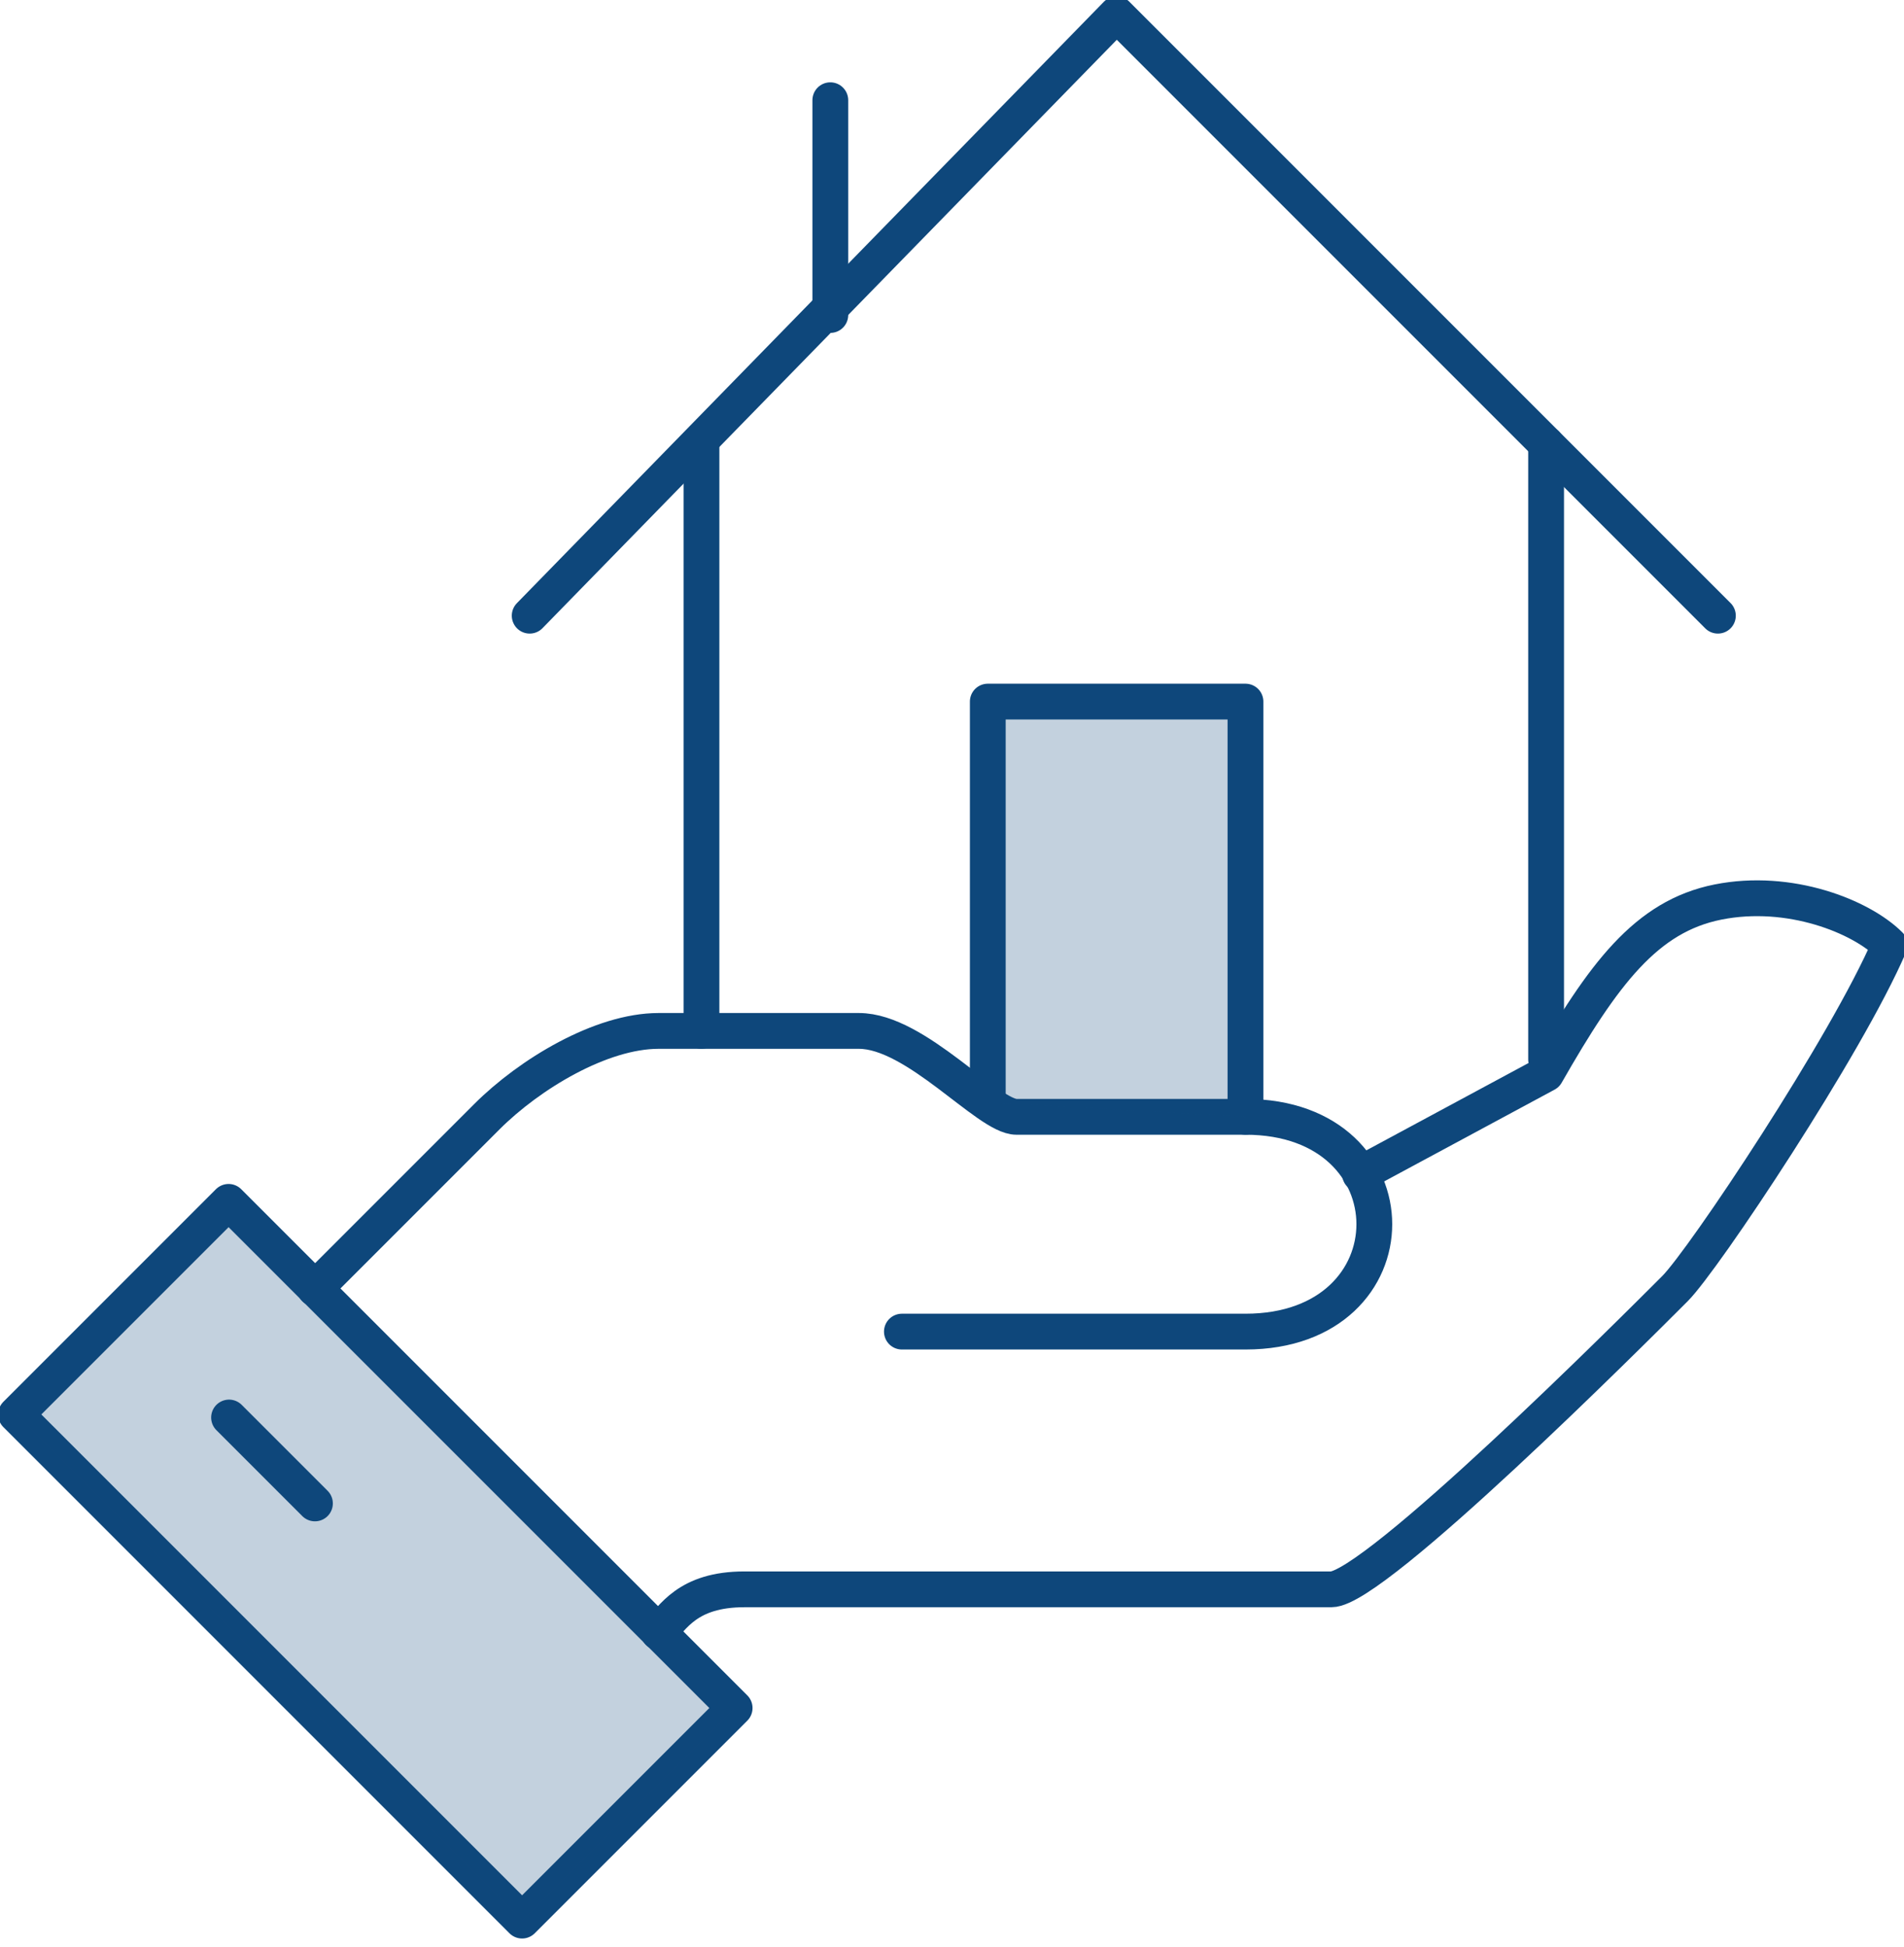
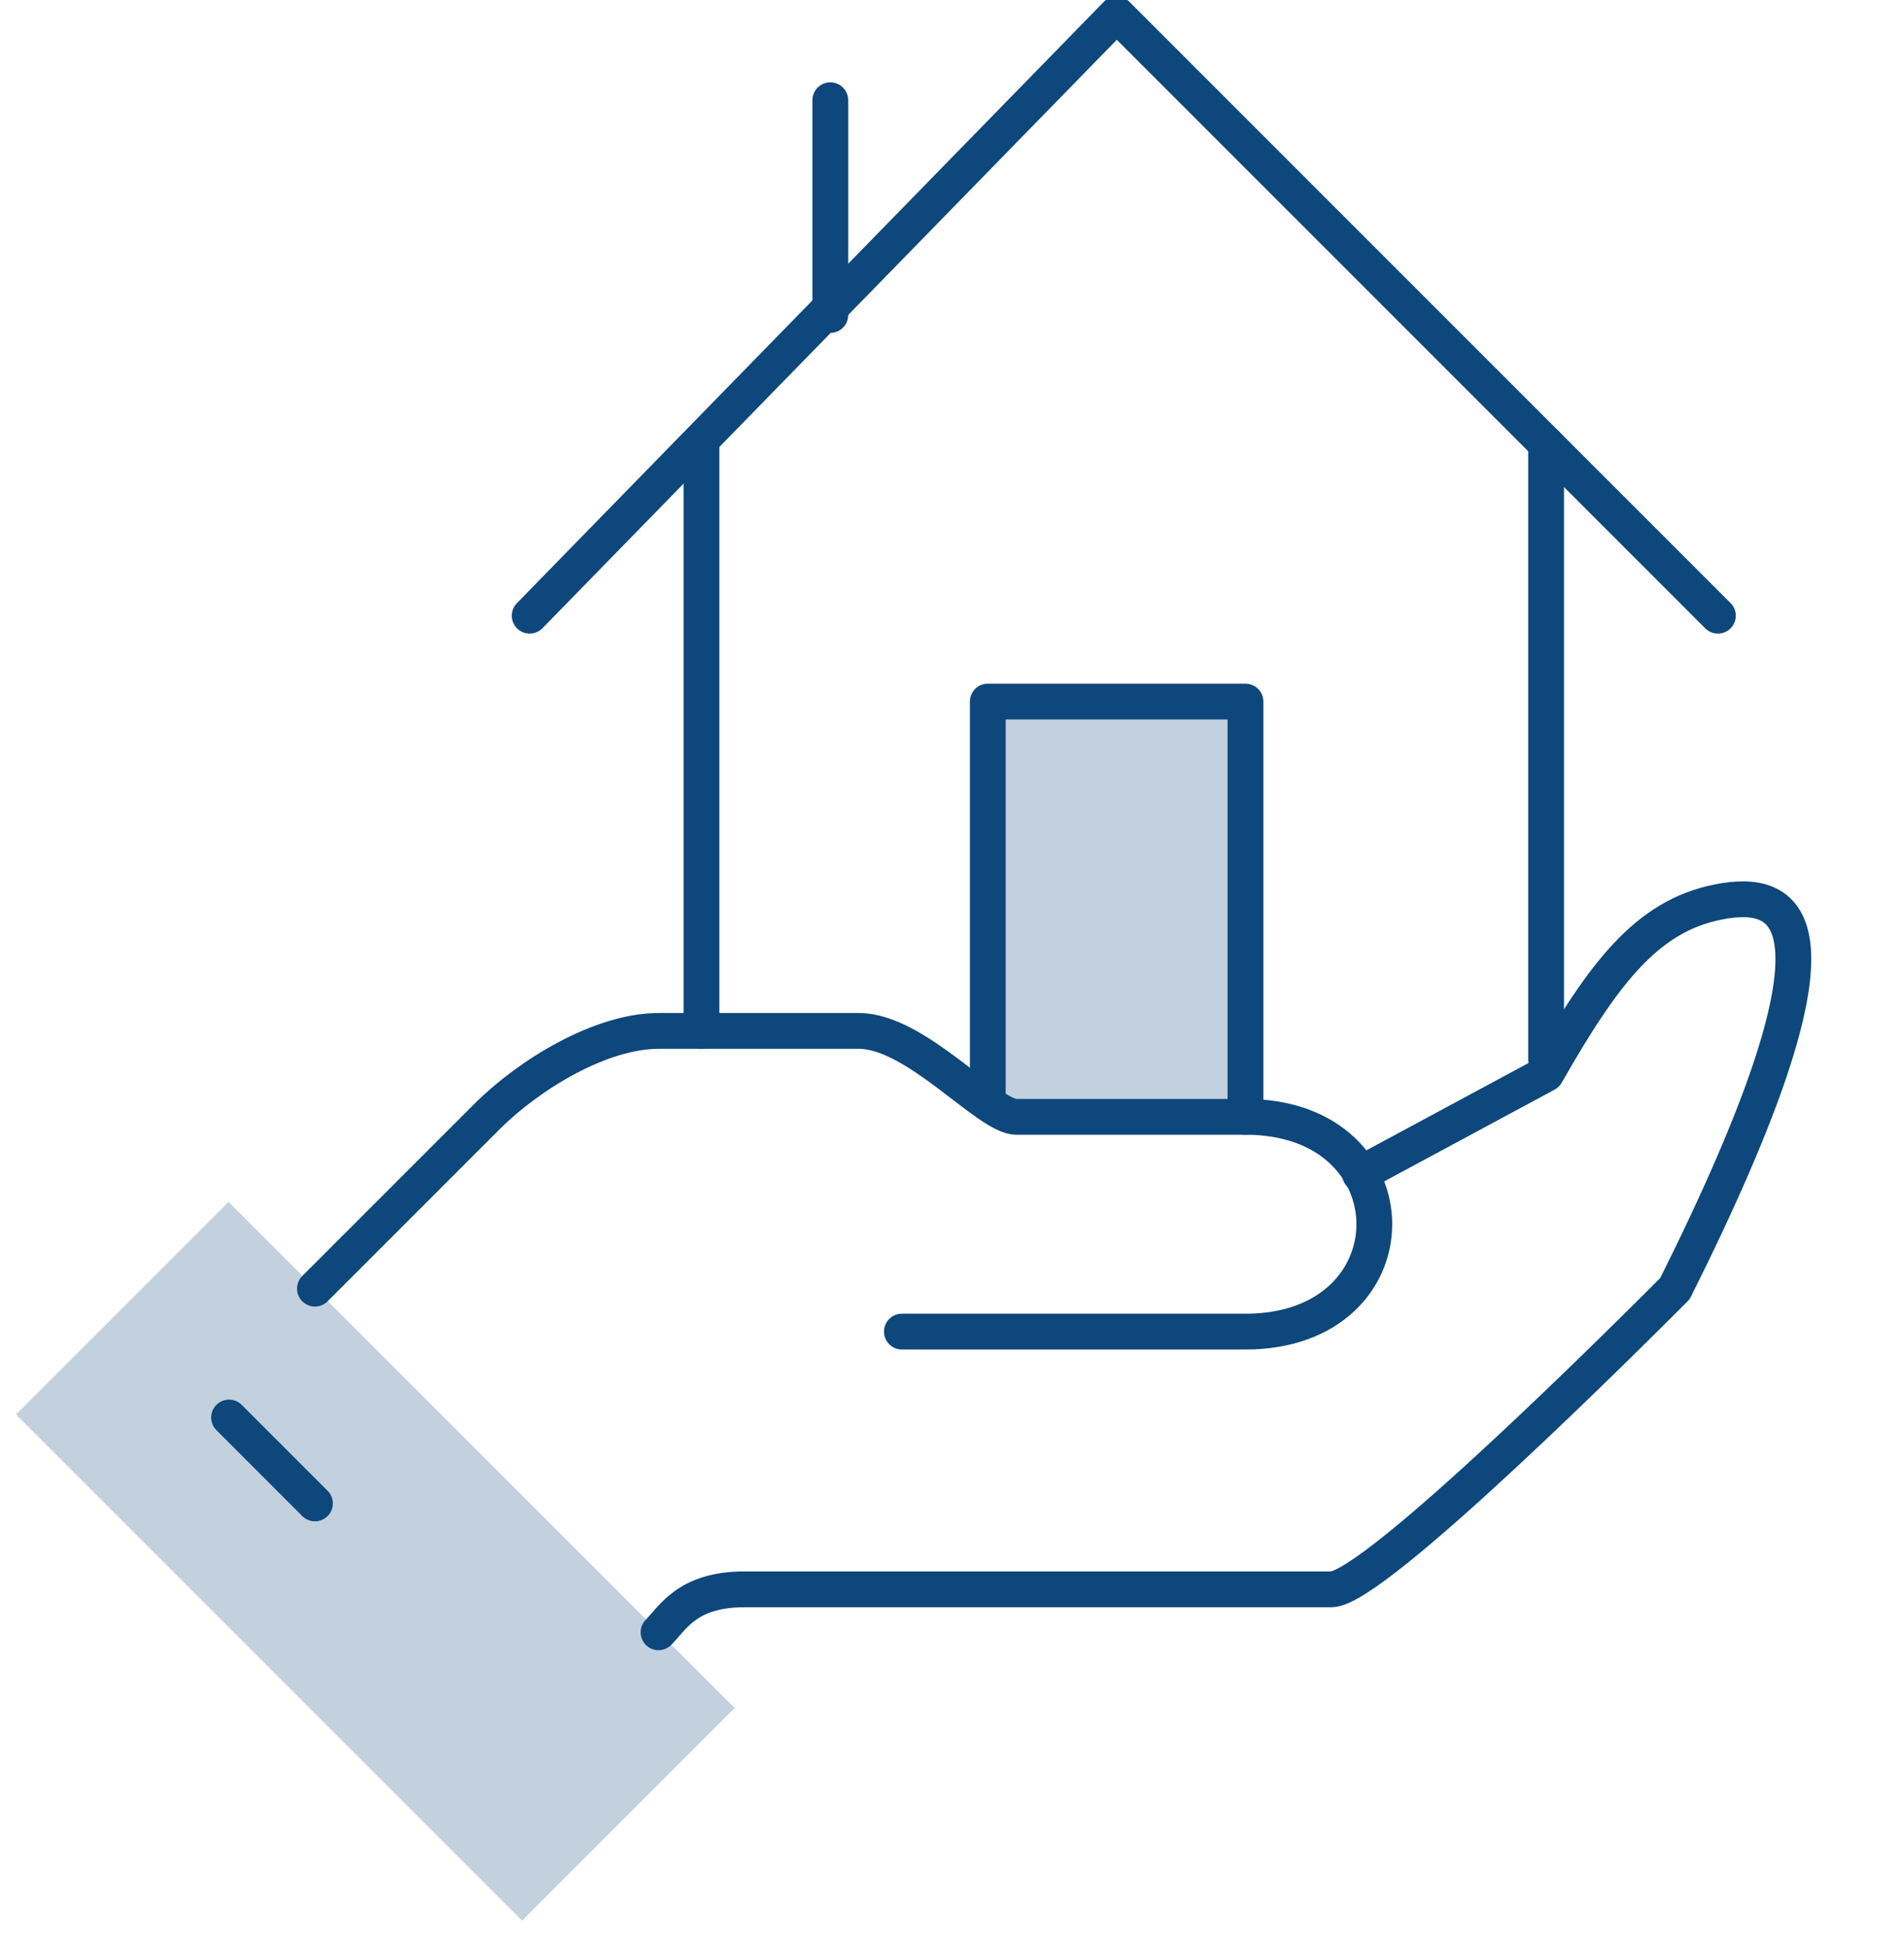
<svg xmlns="http://www.w3.org/2000/svg" xmlns:xlink="http://www.w3.org/1999/xlink" version="1.1" id="Layer_1" x="0px" y="0px" viewBox="0 0 13.3 13.6" style="enable-background:new 0 0 13.3 13.6;" xml:space="preserve">
  <style type="text/css">
	.st0{clip-path:url(#SVGID_2_);}
	
		.st1{clip-path:url(#SVGID_4_);fill:none;stroke:#0e477b;stroke-width:0.25;stroke-linecap:round;stroke-linejoin:round;stroke-miterlimit:10;}
	.st2{opacity:0.25;clip-path:url(#SVGID_4_);}
	.st3{clip-path:url(#SVGID_6_);fill:#0e477b;}
	.st4{clip-path:url(#SVGID_8_);fill:#0e477b;}
</style>
  <g>
    <defs>
      <rect id="SVGID_1_" width="13.3" height="13.6" />
    </defs>
    <clipPath id="SVGID_2_">
      <use xlink:href="#SVGID_1_" style="overflow:visible;" />
    </clipPath>
    <g class="st0">
      <defs>
        <rect id="SVGID_3_" y="0" width="13.3" height="13.6" />
      </defs>
      <clipPath id="SVGID_4_">
        <use xlink:href="#SVGID_3_" style="overflow:visible;" />
      </clipPath>
-       <path class="st1" d="M4.6,11.4c0.1-0.1,0.2-0.3,0.6-0.3h4.1c0.3,0,2.1-1.8,2.4-2.1c0.2-0.2,1.2-1.7,1.5-2.4    C13,6.4,12.5,6.2,12,6.3c-0.5,0.1-0.8,0.5-1.2,1.2L9.5,8.2" />
+       <path class="st1" d="M4.6,11.4c0.1-0.1,0.2-0.3,0.6-0.3h4.1c0.3,0,2.1-1.8,2.4-2.1C13,6.4,12.5,6.2,12,6.3c-0.5,0.1-0.8,0.5-1.2,1.2L9.5,8.2" />
      <path class="st1" d="M6.3,9.3h2.4c1.2,0,1.2-1.5,0-1.5H7.1C6.9,7.8,6.4,7.2,6,7.2H4.6c-0.4,0-0.9,0.3-1.2,0.6C2.9,8.3,2.2,9,2.2,9    " />
-       <rect x="1.6" y="8.4" transform="matrix(0.707 -0.707 0.707 0.707 -6.958 5.071)" class="st1" width="2.1" height="5" />
      <line class="st1" x1="1.6" y1="9.9" x2="2.2" y2="10.5" />
      <line class="st1" x1="10.8" y1="3.1" x2="10.8" y2="7.4" />
      <line class="st1" x1="4.9" y1="7.2" x2="4.9" y2="3.1" />
      <polyline class="st1" points="12,4.3 7.8,0.1 3.7,4.3   " />
      <line class="st1" x1="5.8" y1="0.7" x2="5.8" y2="2.2" />
      <polyline class="st1" points="6.9,7.7 6.9,4.9 8.7,4.9 8.7,7.8   " />
      <g class="st2">
        <g>
          <defs>
            <rect id="SVGID_5_" x="6.9" y="4.9" width="1.8" height="3" />
          </defs>
          <clipPath id="SVGID_6_">
            <use xlink:href="#SVGID_5_" style="overflow:visible;" />
          </clipPath>
          <polyline class="st3" points="6.9,7.7 6.9,4.9 8.7,4.9 8.7,7.8     " />
        </g>
      </g>
      <g class="st2">
        <g>
          <defs>
            <rect id="SVGID_7_" x="0.1" y="8.4" width="5" height="5" />
          </defs>
          <clipPath id="SVGID_8_">
            <use xlink:href="#SVGID_7_" style="overflow:visible;" />
          </clipPath>
          <rect x="1.6" y="8.4" transform="matrix(0.707 -0.707 0.707 0.707 -6.958 5.071)" class="st4" width="2.1" height="5" />
        </g>
      </g>
    </g>
  </g>
</svg>